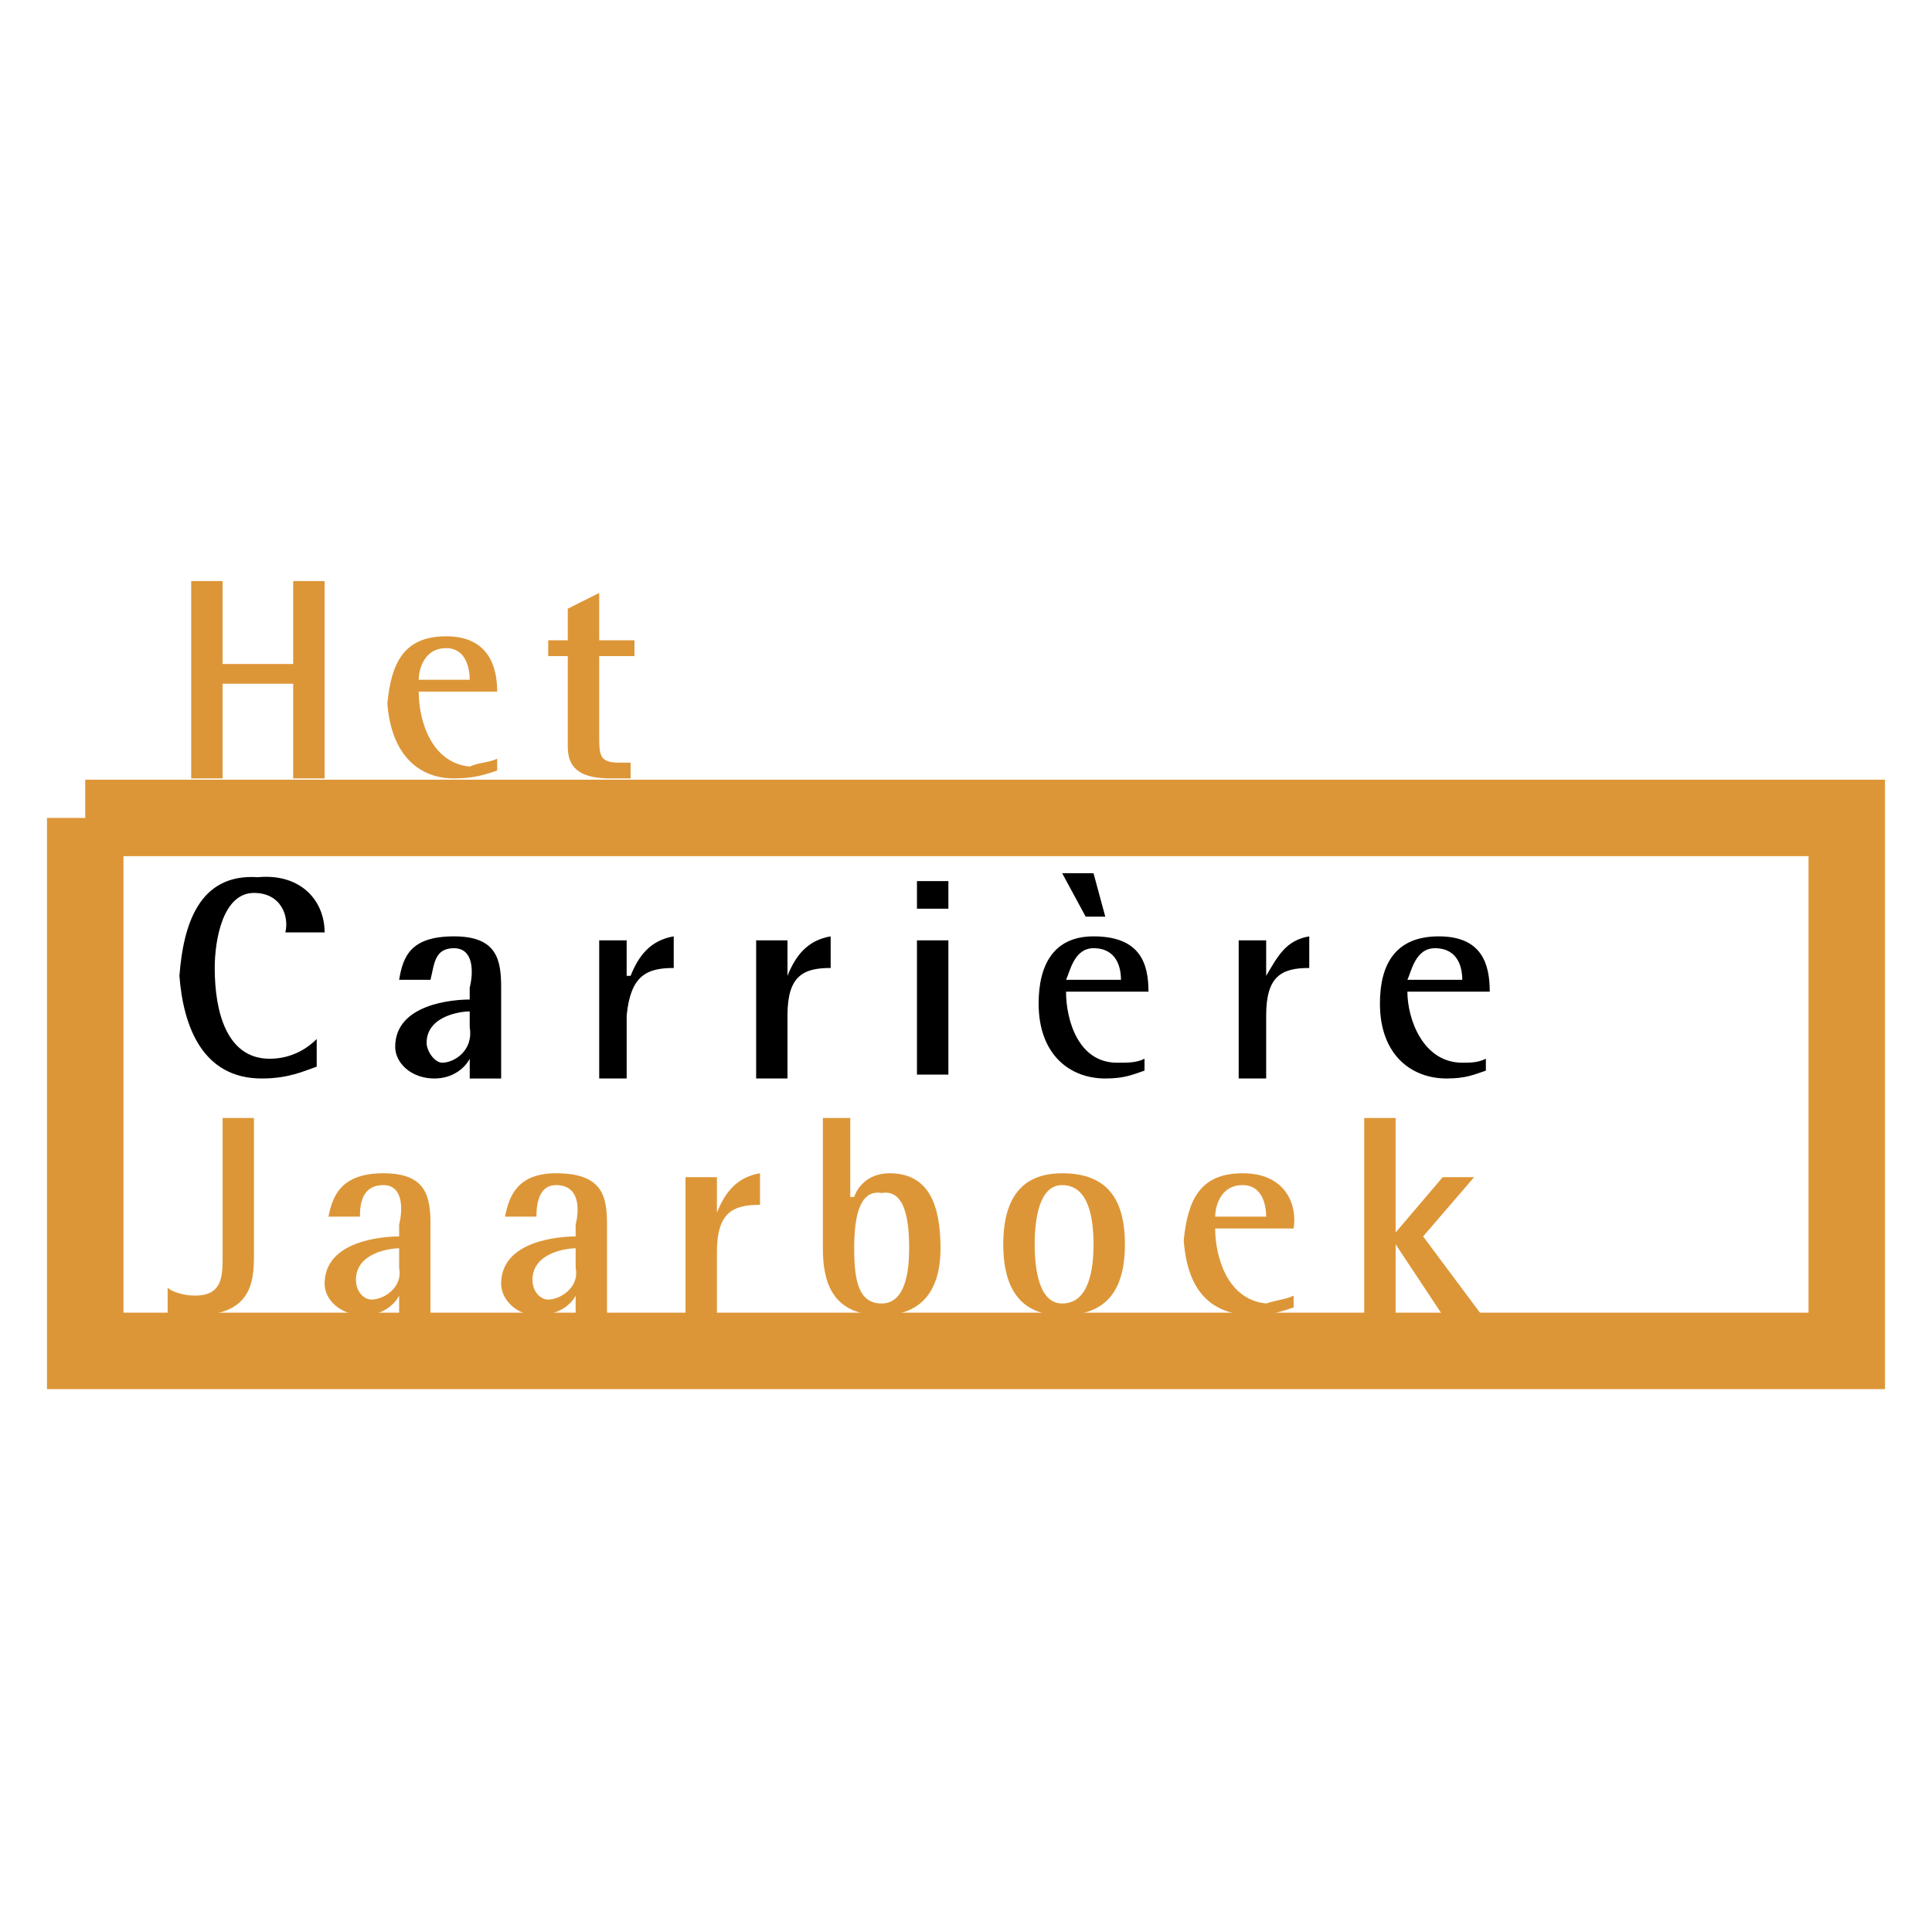
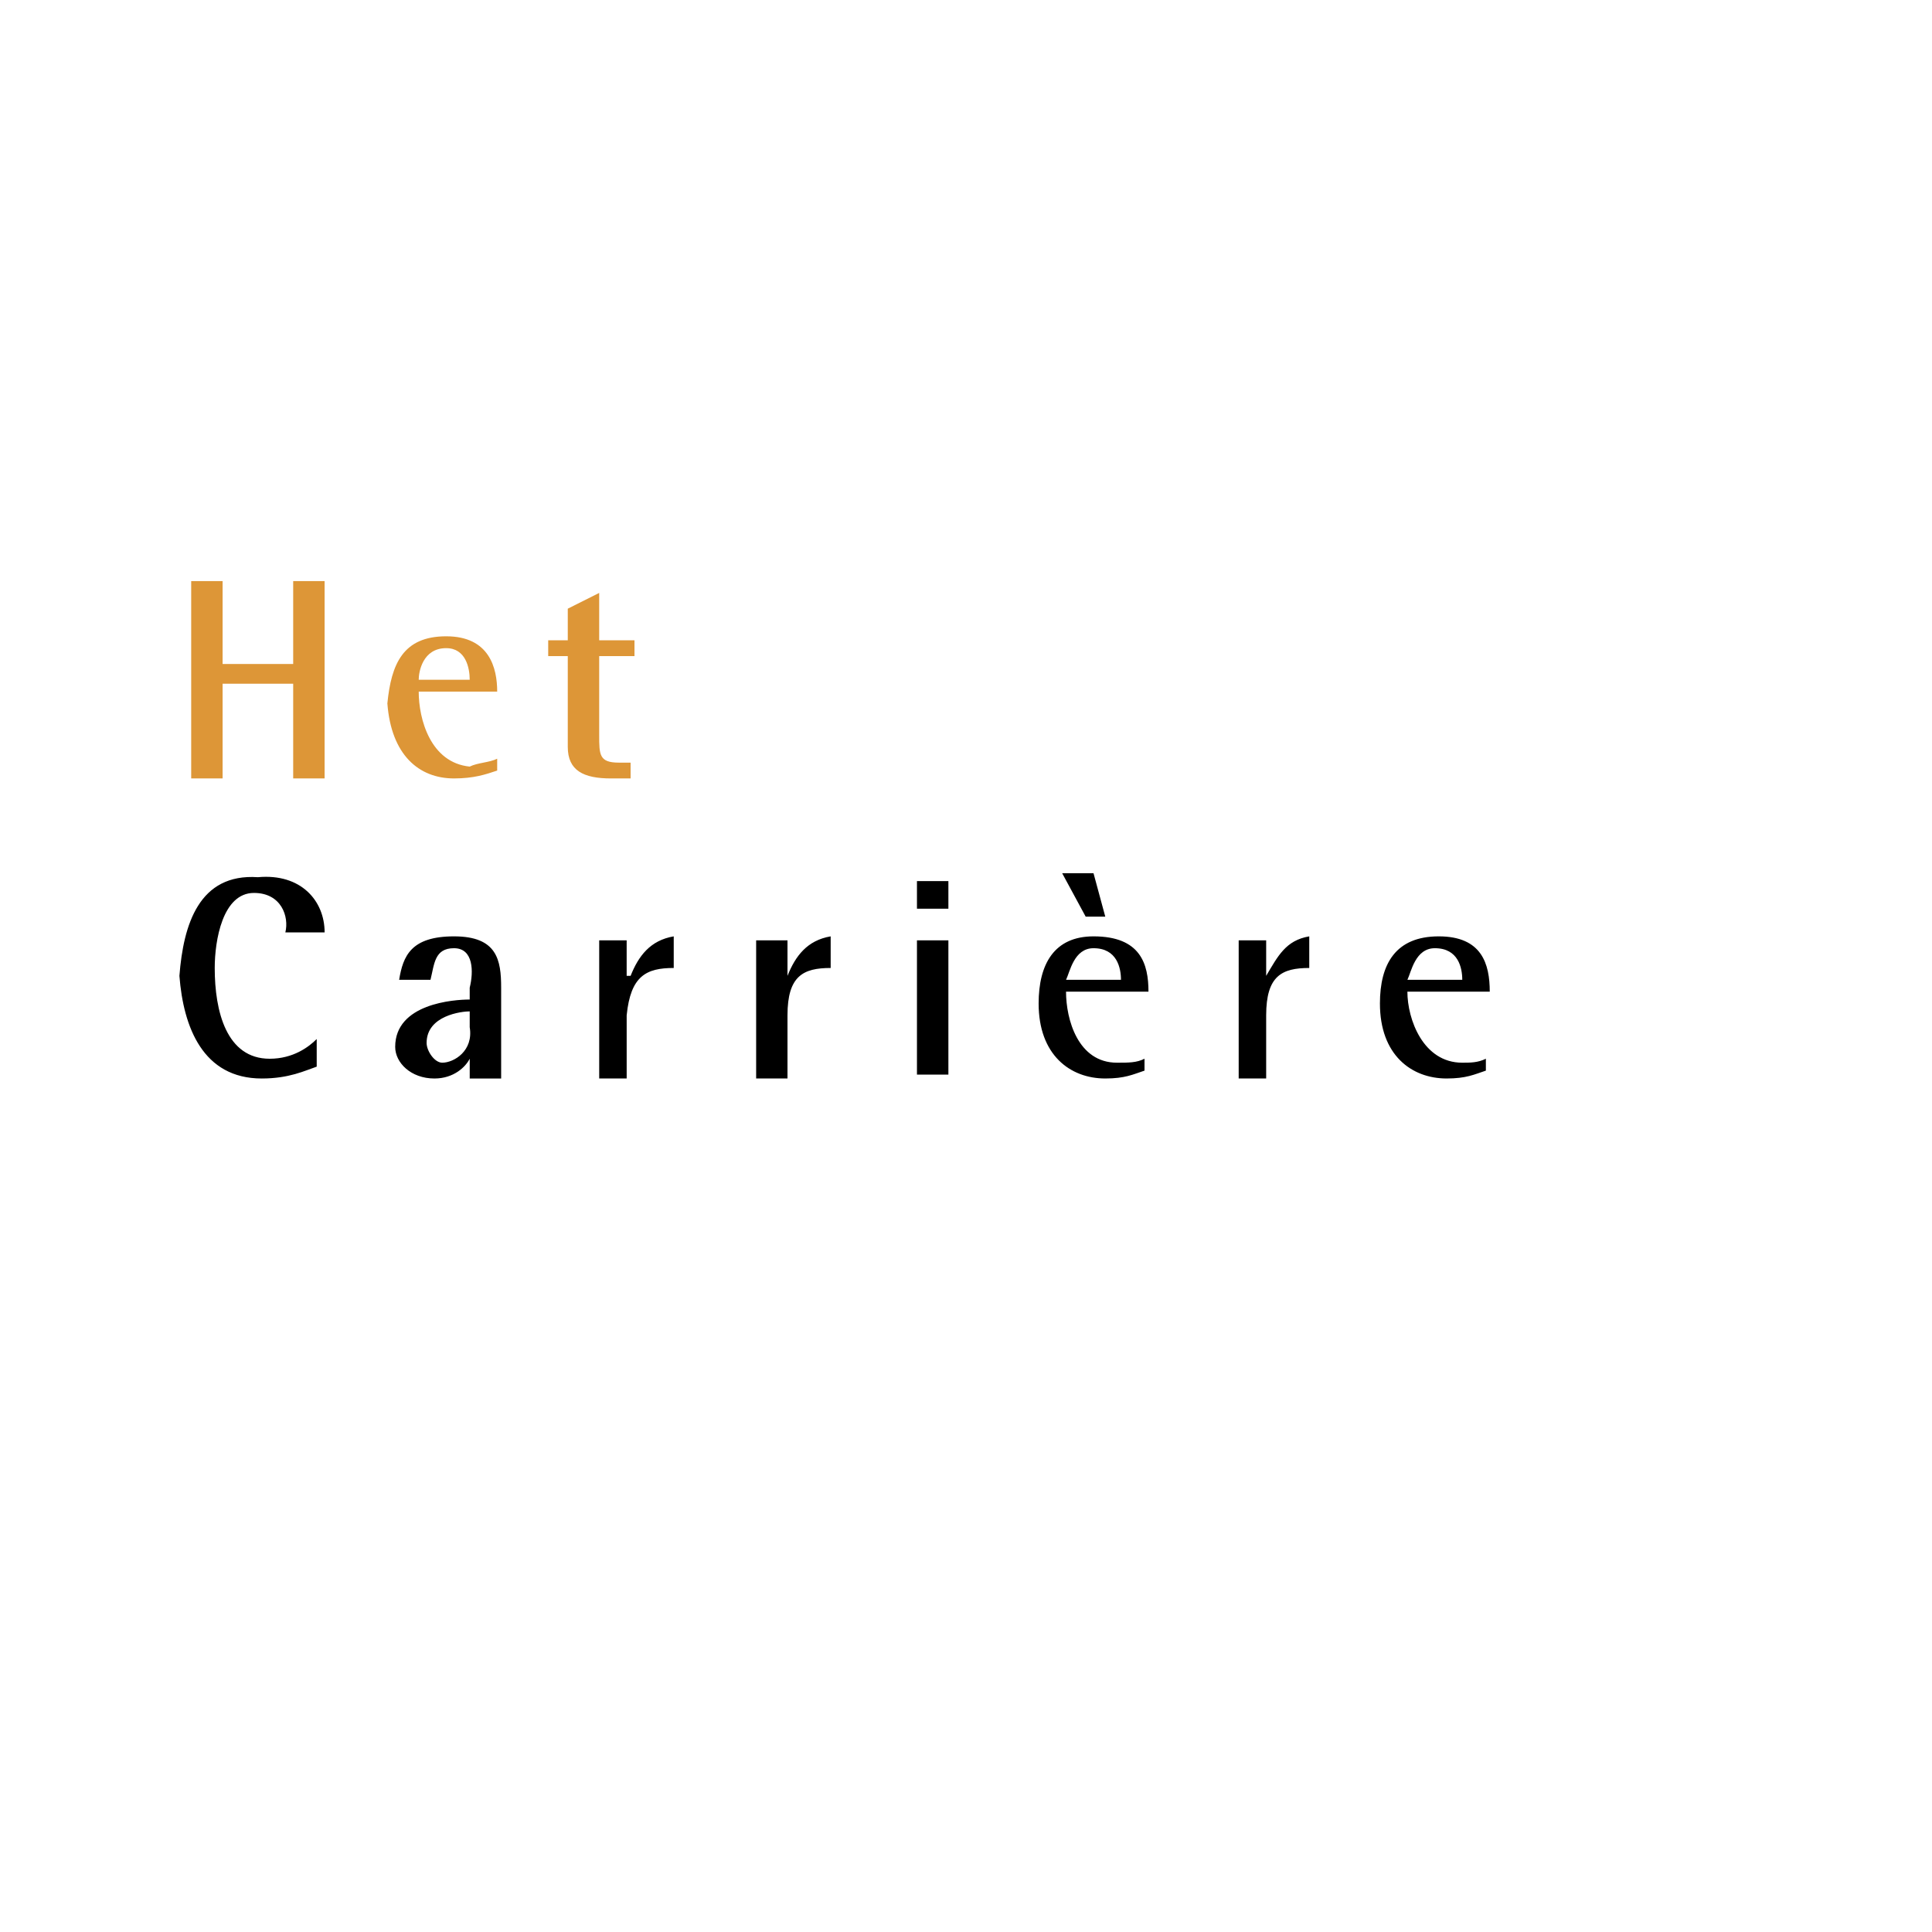
<svg xmlns="http://www.w3.org/2000/svg" width="2500" height="2500" viewBox="0 0 192.756 192.756">
-   <path fill-rule="evenodd" clip-rule="evenodd" fill="#fff" d="M0 0h192.756v192.756H0V0z" />
-   <path fill="none" stroke="#dd9637" stroke-width="7.629" stroke-miterlimit="2.613" d="M8.504 81.605h175.748v53.174H8.504V81.605" />
  <path fill-rule="evenodd" clip-rule="evenodd" fill="#dd9637" d="M19.075 57.977h3.134v8.267h7.042v-8.267h3.135v19.688h-3.135v-9.448h-7.042v9.448h-3.134V57.977zM49.605 76.88c-1.174.396-2.348.784-4.307.784-3.523 0-6.263-2.361-6.65-7.482.387-3.939 1.562-6.698 5.869-6.698 4.308 0 5.088 3.155 5.088 5.516h-7.83c0 2.759 1.174 7.088 5.088 7.483.789-.396 1.961-.396 2.742-.786v1.183zm-2.742-9.059c0-1.181-.394-3.155-2.347-3.155-2.346 0-2.742 2.369-2.742 3.155h5.089zM62.916 77.665h-1.959c-2.742 0-4.31-.784-4.31-3.147v-9.059h-1.953V63.88h1.953v-3.152l3.135-1.572v4.724h3.521v1.578h-3.521v7.879c0 1.966 0 2.751 1.961 2.751h1.172v1.577h.001z" />
  <path d="M31.598 106.42c-1.173.396-2.74 1.182-5.482 1.182-5.867 0-7.822-5.119-8.216-10.24.394-5.12 1.956-10.24 7.831-9.844 4.302-.396 6.656 2.361 6.656 5.508H28.47c.388-1.569-.394-3.938-3.133-3.938-3.127 0-3.914 4.732-3.914 7.49 0 4.328 1.172 9.053 5.482 9.053 2.347 0 3.914-1.182 4.693-1.967v2.756zM46.863 105.629c-.394.791-1.565 1.973-3.521 1.973-2.347 0-3.914-1.576-3.914-3.154 0-4.328 5.87-4.725 7.435-4.725v-1.182c.394-1.576.394-3.938-1.565-3.938-1.956 0-1.956 1.577-2.349 3.155h-3.127c.388-2.37 1.174-4.337 5.476-4.337 4.307 0 4.701 2.363 4.701 5.12v9.061h-3.135v-1.973h-.001zm0-4.725c-.779 0-4.3.396-4.3 3.152 0 .787.779 1.969 1.56 1.969 1.174 0 3.133-1.182 2.74-3.543v-1.578zM59.782 93.819h2.74v3.542h.394c.781-1.973 1.955-3.542 4.302-3.94v3.155c-2.74 0-4.302.785-4.695 4.725v6.301h-2.74V93.819h-.001zM75.441 93.819h3.127v3.542c.787-1.973 1.961-3.542 4.308-3.94v3.155c-2.74 0-4.308.785-4.308 4.725v6.301h-3.127V93.819zM91.485 87.905h3.136v2.759h-3.136v-2.759zm0 5.914h3.136v13.394h-3.136V93.819zM114.188 106.816c-1.174.391-1.955.785-3.914.785-3.523 0-6.65-2.363-6.65-7.482 0-3.939 1.562-6.698 5.477-6.698 4.701 0 5.482 2.759 5.482 5.519h-8.225c0 2.75 1.18 7.086 5.088 7.086 1.182 0 1.961 0 2.742-.396v1.186zm-8.215-19.695h3.127l1.174 4.334h-1.955l-2.346-4.334zm5.867 10.637c0-1.182-.395-3.155-2.74-3.155-1.955 0-2.35 2.362-2.742 3.155h5.482zM123.584 93.819h2.742v3.542c1.172-1.973 1.953-3.542 4.299-3.94v3.155c-2.734 0-4.299.785-4.299 4.725v6.301h-2.742V93.819zM148.246 106.816c-1.174.391-1.961.785-3.916.785-3.527 0-6.654-2.363-6.654-7.482 0-3.939 1.566-6.698 5.869-6.698 4.307 0 5.088 2.759 5.088 5.519h-8.217c0 2.75 1.568 7.086 5.475 7.086.787 0 1.568 0 2.355-.396v1.186zm-2.355-9.058c0-1.182-.385-3.155-2.734-3.155-1.961 0-2.354 2.362-2.74 3.155h5.474z" fill-rule="evenodd" clip-rule="evenodd" />
-   <path d="M25.337 125.324c0 2.76-.393 5.906-5.869 5.906h-2.74v-2.752c.393.389 1.565.785 2.74.785 2.742 0 2.742-1.965 2.742-3.939v-13.783h3.127v13.783zM39.822 129.264c-.394.785-1.568 1.967-3.529 1.967-2.347 0-3.907-1.572-3.907-3.146 0-4.338 5.868-4.725 7.436-4.725v-1.182c.388-1.578.388-3.939-1.568-3.939-1.961 0-2.347 1.57-2.347 3.146h-3.135c.394-1.967 1.174-4.328 5.482-4.328 4.31 0 4.695 2.361 4.695 5.121v9.053h-3.127v-1.967zm0-4.725c-.787 0-4.308.391-4.308 3.146 0 1.182.779 1.973 1.567 1.973 1.172 0 3.128-1.18 2.74-3.152v-1.967h.001zM57.434 129.264c-.394.785-1.566 1.967-3.915 1.967-1.961 0-3.521-1.572-3.521-3.146 0-4.338 5.869-4.725 7.435-4.725v-1.182c.395-1.578.395-3.939-1.959-3.939-1.562 0-1.956 1.57-1.956 3.146h-3.133c.393-1.967 1.172-4.328 5.088-4.328 4.701 0 5.088 2.361 5.088 5.121v9.053h-3.129v-1.967h.002zm0-4.725c-.787 0-4.308.391-4.308 3.146 0 1.182.787 1.973 1.568 1.973 1.174 0 3.135-1.18 2.74-3.152v-1.967zM68.391 117.447h3.136v3.543c.779-1.967 1.953-3.543 4.3-3.934v3.148c-2.734 0-4.3.785-4.3 4.725v6.301h-3.136v-13.783zM84.831 119.418h.394c.393-1.18 1.567-2.361 3.521-2.361 3.915 0 5.088 3.148 5.088 7.482 0 4.725-2.349 6.691-5.869 6.691-5.088 0-5.867-3.545-5.867-6.691v-12.998h2.734v7.877h-.001zm3.133 10.631c2.349 0 2.742-3.146 2.742-5.51 0-2.758-.394-5.912-2.742-5.516-2.347-.396-2.74 2.758-2.74 5.516.001 3.147.394 5.51 2.74 5.51zM100.096 124.143c0-4.725 1.959-7.086 5.877-7.086 4.301 0 6.26 2.361 6.26 7.086s-1.959 7.088-6.26 7.088c-3.918-.001-5.877-2.364-5.877-7.088zm5.877 5.906c2.738 0 3.127-3.543 3.127-5.906 0-2.361-.389-5.904-3.127-5.904-2.35 0-2.742 3.543-2.742 5.904-.001 2.363.392 5.906 2.742 5.906zM129.066 130.445c-1.176.395-2.348.785-3.914.785-3.914 0-6.656-1.967-7.051-7.484.395-3.938 1.568-6.689 5.875-6.689 4.303 0 5.477 3.148 5.09 5.51h-7.828c0 2.758 1.172 7.092 5.088 7.482 1.172-.391 1.953-.391 2.74-.785v1.181zm-2.74-9.06c0-1.18-.396-3.146-2.35-3.146-2.346 0-2.738 2.361-2.738 3.146h5.088zM136.107 111.541h3.135v11.422l4.696-5.516h3.134l-5.088 5.912 5.868 7.871h-3.914l-4.696-7.087v7.087h-3.135v-19.689z" fill-rule="evenodd" clip-rule="evenodd" fill="#dd9637" />
</svg>